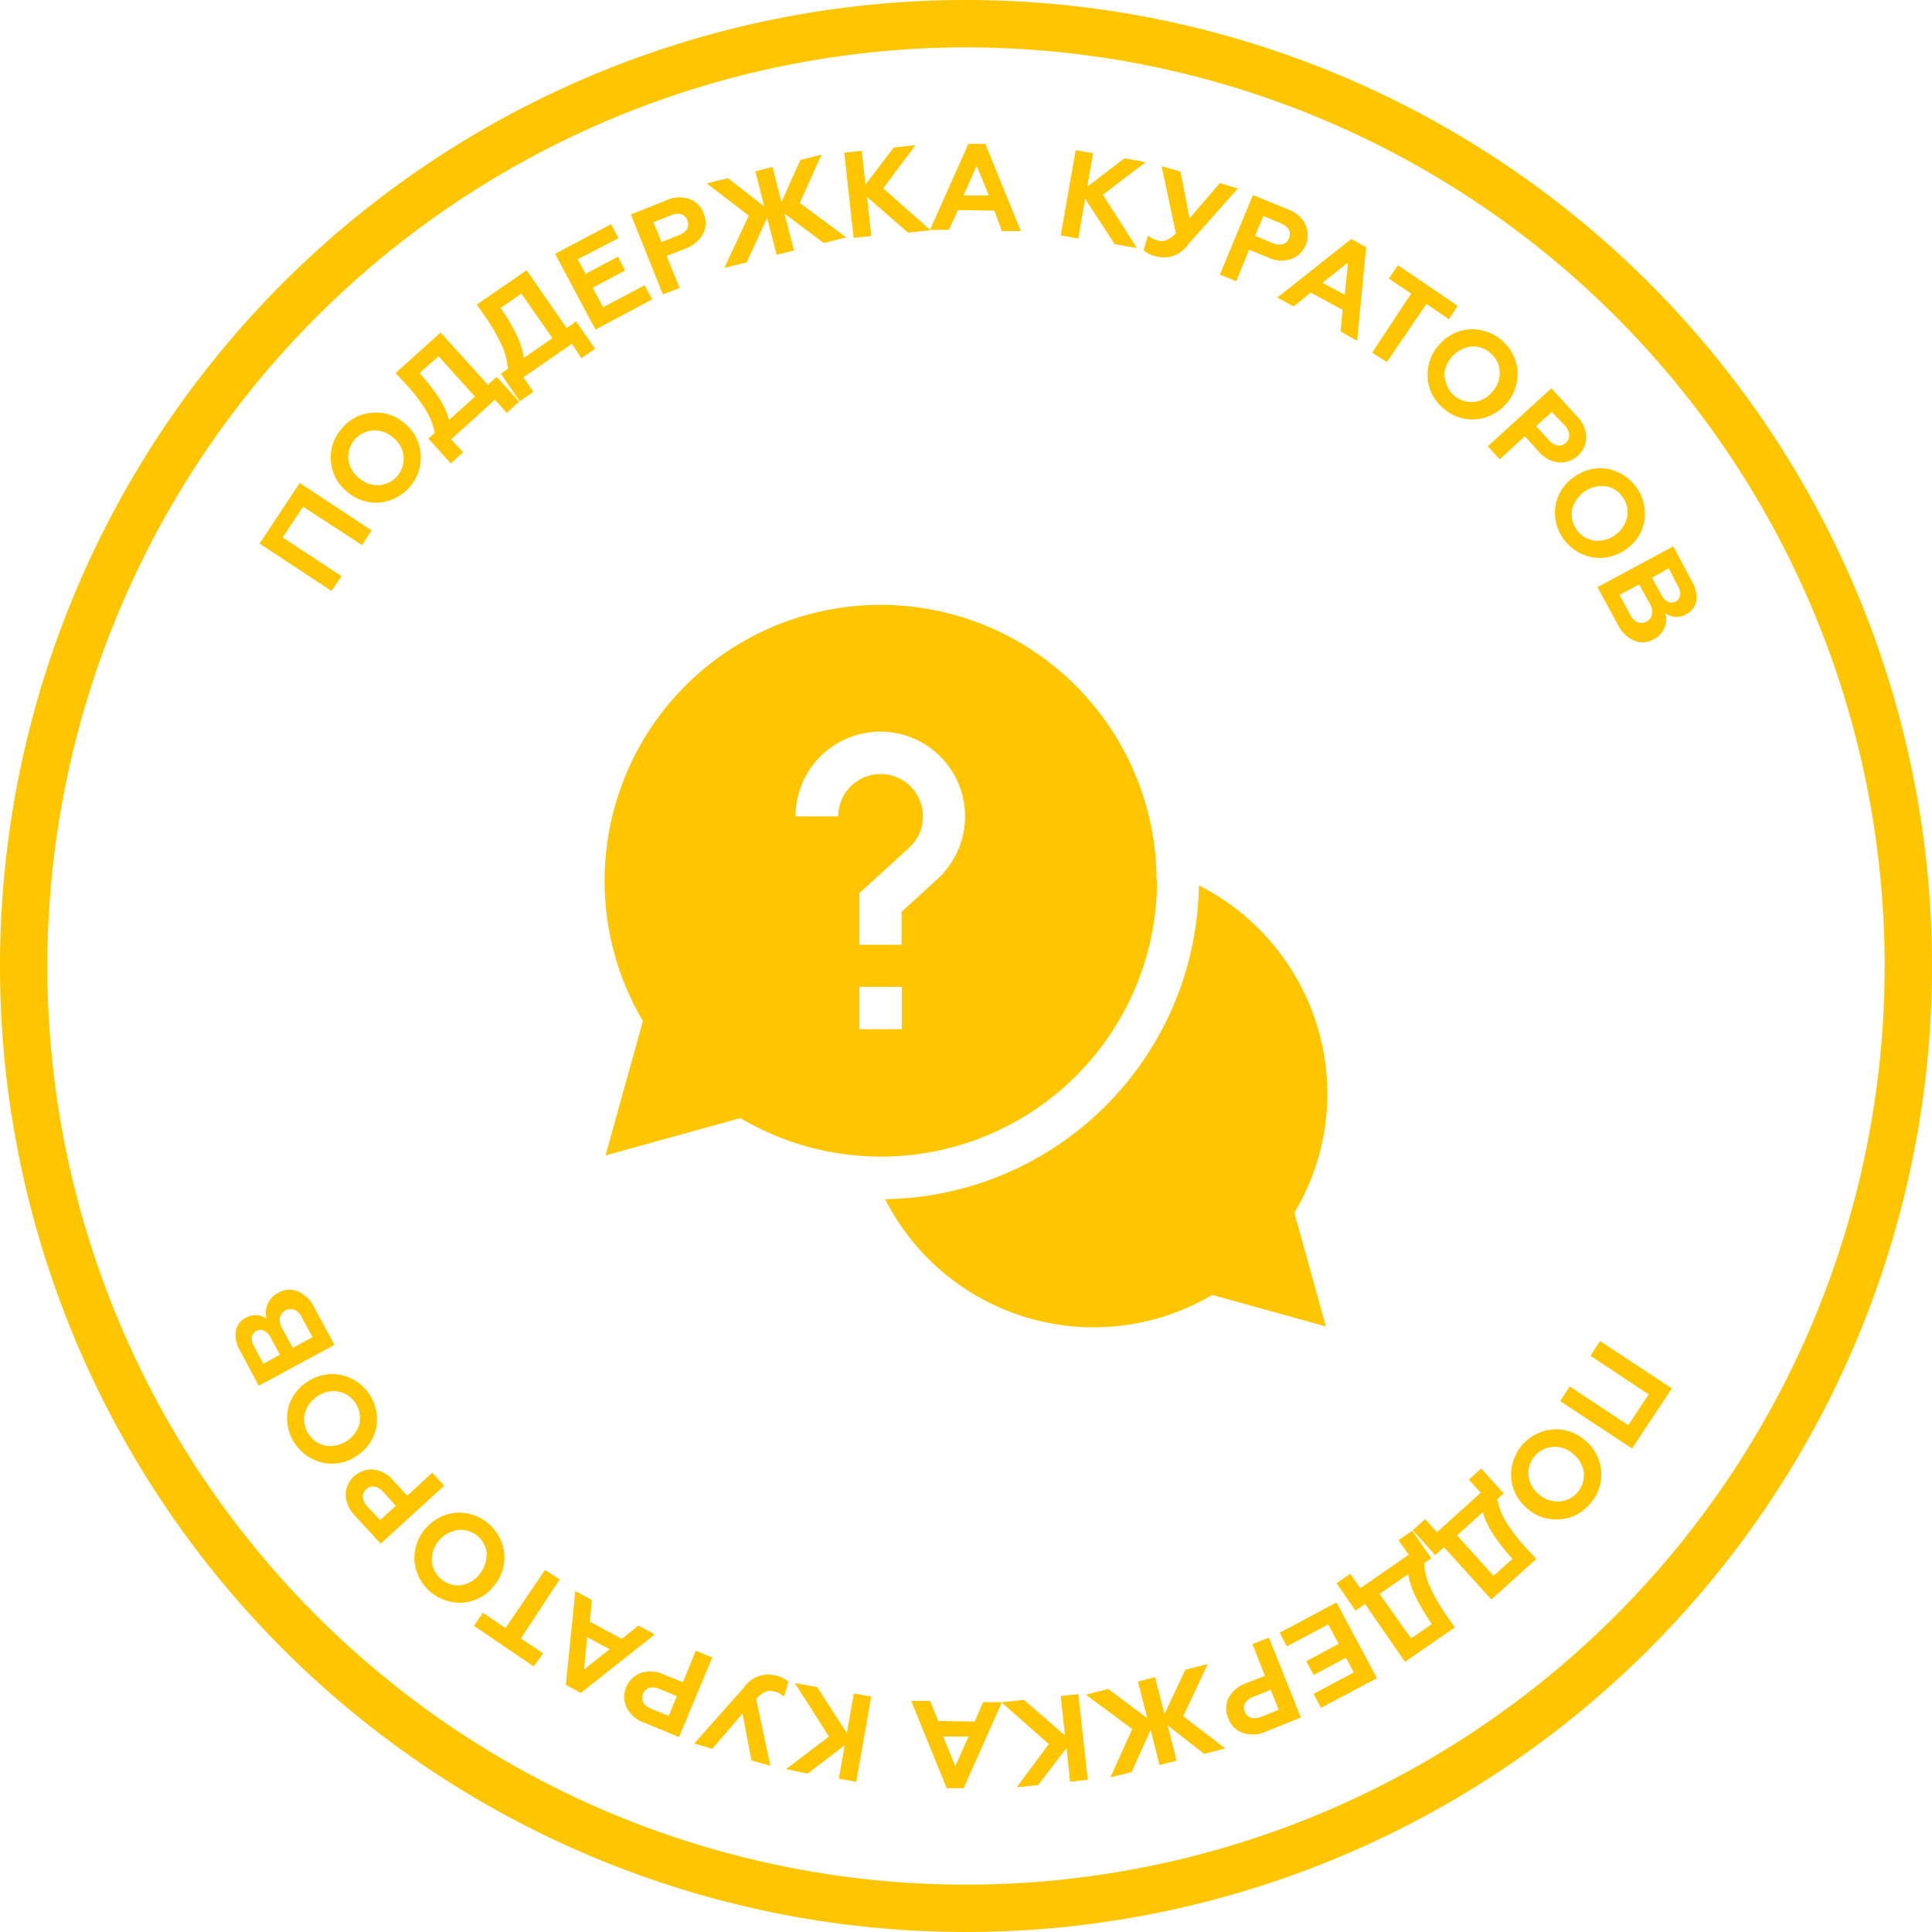
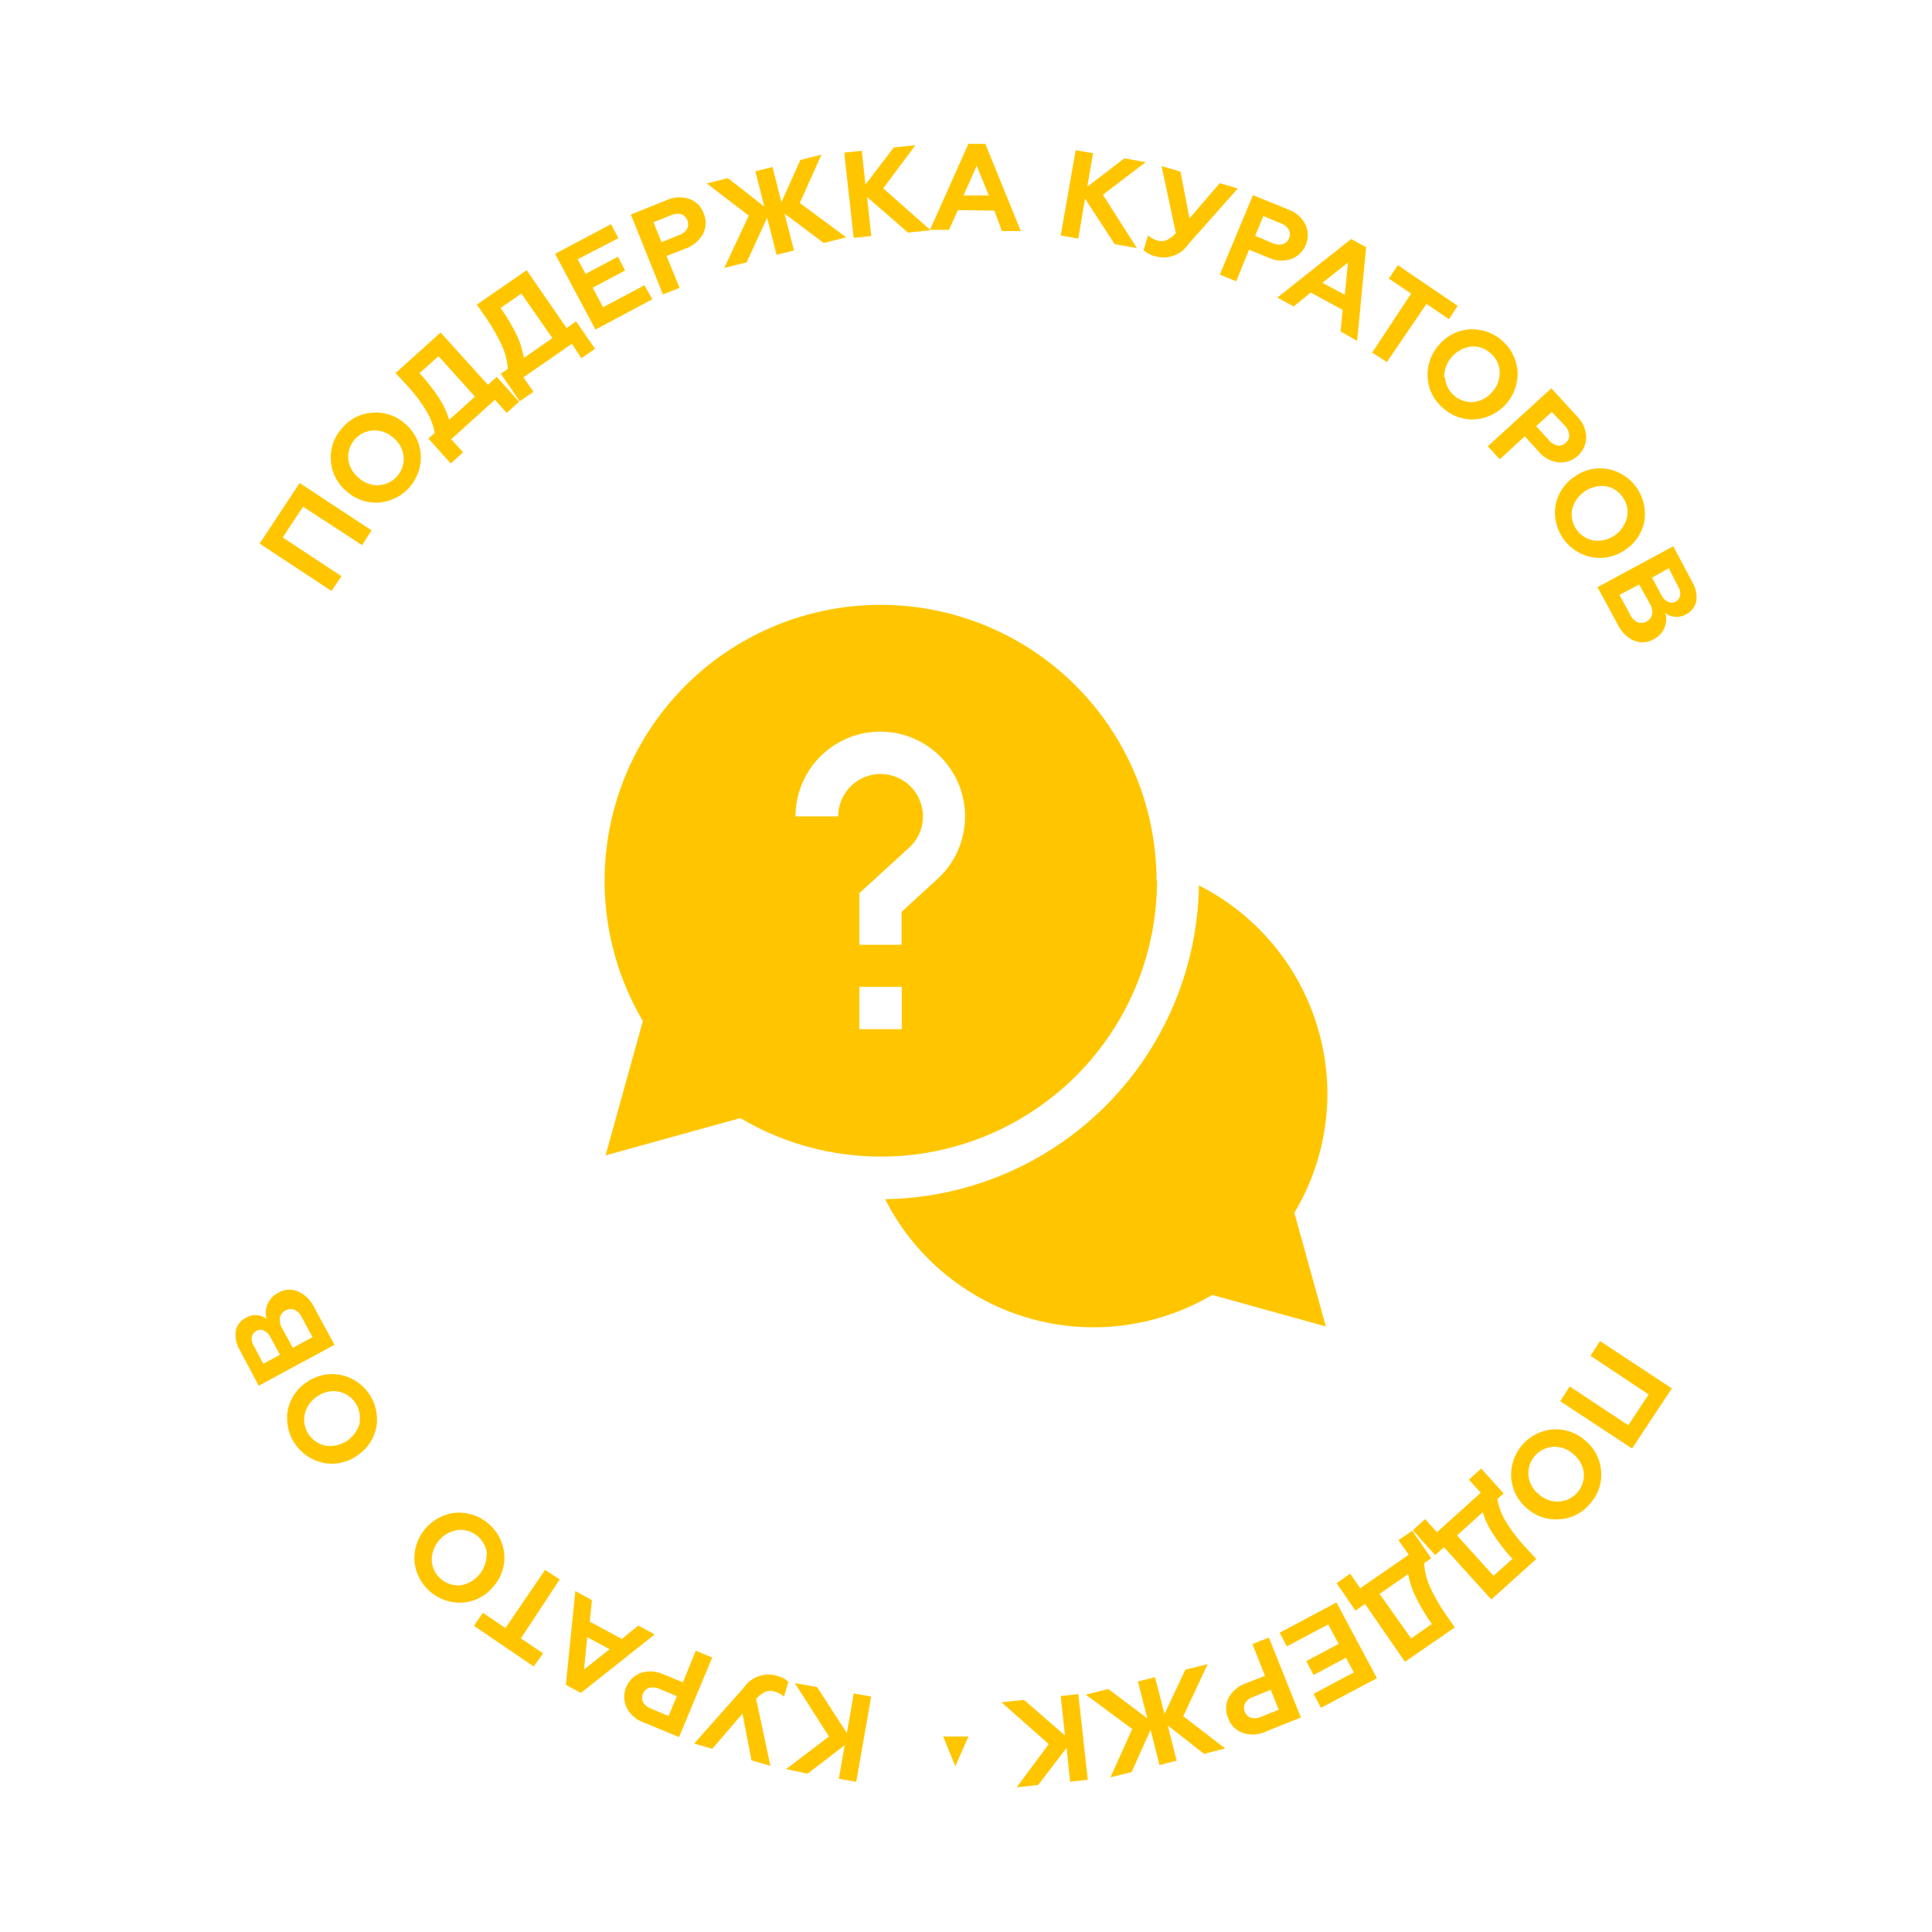
<svg xmlns="http://www.w3.org/2000/svg" viewBox="0 0 204 204">
  <defs>
    <style>.cls-1{fill:#ffc600;}</style>
  </defs>
  <g id="Слой_2" data-name="Слой 2">
    <g id="Слой_2_копия5_" data-name="Слой 2 (копия5)">
-       <path class="cls-1" d="M102,5A97,97,0,1,1,5,102,97.1,97.1,0,0,1,102,5m0-5A102,102,0,1,0,204,102,102,102,0,0,0,102,0Z" />
      <path class="cls-1" d="M167.94,143.16l1-1.56,7.59,5-4.2,6.35-7.59-5,1-1.56,6.19,4.1,2.15-3.25Z" />
      <path class="cls-1" d="M167.39,152.11a4.58,4.58,0,0,1,1.67,3.2,4.52,4.52,0,0,1-1.17,3.46,4.44,4.44,0,0,1-3.24,1.65,4.55,4.55,0,0,1-3.42-1.16,4.65,4.65,0,0,1-1.66-3.22,4.81,4.81,0,0,1,4.41-5.11A4.67,4.67,0,0,1,167.39,152.11Zm-3.38.66a2.79,2.79,0,0,0-2.62,3,2.93,2.93,0,0,0,1.08,2,3,3,0,0,0,2.14.78,2.81,2.81,0,0,0,2.63-3,3,3,0,0,0-1.1-2A2.93,2.93,0,0,0,164,152.77Z" />
      <path class="cls-1" d="M155.1,156.24l1.3-1.18,2.37,2.63-.67.6a6.94,6.94,0,0,0,.89,2.35,17.56,17.56,0,0,0,2.23,2.89l1,1.08-4.75,4.28-5-5.52-.93.84-2.36-2.63,1.3-1.18,1.25,1.39,4.62-4.17Zm1.47,3.43-2.72,2.45,3.85,4.27,2-1.79a20.83,20.83,0,0,1-2-2.55A8.68,8.68,0,0,1,156.57,159.67Z" />
      <path class="cls-1" d="M147.67,162.63l1.45-1,2,2.91-.74.51a6.83,6.83,0,0,0,.58,2.44,19.3,19.3,0,0,0,1.83,3.16l.82,1.19-5.26,3.63-4.22-6.11-1,.71-2-2.9,1.44-1,1.06,1.53,5.12-3.54Zm1,3.59-3,2.08L149,173l2.19-1.52a20.81,20.81,0,0,1-1.66-2.78A8.8,8.8,0,0,1,148.69,166.22Z" />
      <path class="cls-1" d="M135.12,172.4l6-3.2,4.27,8-5.91,3.13-.78-1.48,4.25-2.26-.83-1.55-3.42,1.82-.77-1.46,3.42-1.82-1.1-2.06-4.37,2.32Z" />
      <path class="cls-1" d="M132.24,173.6l1.74-.69,3.38,8.44-3.69,1.48a3.25,3.25,0,0,1-2.43.15,2.46,2.46,0,0,1-1.53-1.51,2.53,2.53,0,0,1,0-2.17,3.4,3.4,0,0,1,1.86-1.57l2-.78Zm2.78,6.93-.84-2.1-1.84.74a1.61,1.61,0,0,0-.87.66,1.14,1.14,0,0,0,.63,1.56,1.77,1.77,0,0,0,1.08-.12Z" />
      <path class="cls-1" d="M125.16,176.3l2.36-.59-2.58,5.51,4.43,3.4-2.23.57-3.84-3,.94,3.72-1.81.46-.94-3.72-2,4.46-2.24.56,2.3-5.1-4.9-3.63,2.37-.6,4.13,3.1-1-3.89,1.81-.46,1,3.89Z" />
      <path class="cls-1" d="M112,179.08l1.86-.2,1,9.05-1.87.2-.37-3.57-3,3.92-2.27.24,3.39-4.56-5-4.42,2.38-.25,4.33,3.76Z" />
-       <path class="cls-1" d="M103.8,179.73l2,0-4.05,9.08-1.79,0-3.75-9.21,2,0,.86,2.12,3.85.06Zm-2.93,6.77,1.39-3.14-2.67,0Z" />
+       <path class="cls-1" d="M103.8,179.73Zm-2.93,6.77,1.39-3.14-2.67,0Z" />
      <path class="cls-1" d="M90.15,178.81l1.84.33-1.58,9-1.84-.32.62-3.54-3.92,3L83,186.8l4.53-3.44-3.6-5.64,2.35.42L89.42,183Z" />
      <path class="cls-1" d="M82,176.94a2.88,2.88,0,0,1,1.25.64l-.47,1.58a2.11,2.11,0,0,0-.94-.53,1.47,1.47,0,0,0-1,0,3,3,0,0,0-1,.76l1.51,7.07-2-.58-.95-4.94-3.19,3.72-1.91-.56,5.23-5.89A3.13,3.13,0,0,1,82,176.94Z" />
      <path class="cls-1" d="M73.47,174.3l1.73.72-3.5,8.4L68,181.89a3.24,3.24,0,0,1-1.84-1.59,2.7,2.7,0,0,1,1.52-3.66,3.27,3.27,0,0,1,2.43.18l2,.81Zm-2.87,6.89.87-2.09-1.82-.76a1.74,1.74,0,0,0-1.09-.13,1.12,1.12,0,0,0-.64,1.55,1.65,1.65,0,0,0,.86.67Z" />
      <path class="cls-1" d="M67.4,171.64l1.73.94-7.8,6.18-1.58-.86,1-9.9,1.75.95-.22,2.28,3.38,1.83Zm-5.73,4.64,2.69-2.14L62,172.87Z" />
      <path class="cls-1" d="M57.35,174.58l-1,1.38-6.31-4.29.95-1.38,2.38,1.62,4.18-6.14,1.55,1L55,173Z" />
      <path class="cls-1" d="M52.08,167.54a4.59,4.59,0,0,1-3.19,1.68,4.83,4.83,0,0,1-5.13-4.4,4.85,4.85,0,0,1,4.37-5.09,4.83,4.83,0,0,1,5.12,4.39A4.63,4.63,0,0,1,52.08,167.54Zm-.66-3.38a2.81,2.81,0,0,0-3.05-2.61,3.22,3.22,0,0,0-2.78,3.24,2.81,2.81,0,0,0,3,2.61,3.27,3.27,0,0,0,2.78-3.24Z" />
-       <path class="cls-1" d="M45.64,155.5l1.26,1.38L40.19,163l-2.69-2.93a3.3,3.3,0,0,1-1-2.23,2.72,2.72,0,0,1,2.92-2.67,3.3,3.3,0,0,1,2.13,1.18L43,157.93Zm-5.5,5L41.8,159l-1.33-1.46a1.74,1.74,0,0,0-.93-.58,1,1,0,0,0-.87.29,1,1,0,0,0-.36.84,1.66,1.66,0,0,0,.49,1Z" />
      <path class="cls-1" d="M37.8,153.63a4.6,4.6,0,0,1-3.51.86A4.83,4.83,0,0,1,30.37,149,4.6,4.6,0,0,1,32.31,146a4.68,4.68,0,0,1,3.52-.85,4.81,4.81,0,0,1,3.92,5.49A4.66,4.66,0,0,1,37.8,153.63Zm.16-3.44a2.81,2.81,0,0,0-2.33-3.27,3,3,0,0,0-2.21.58,3,3,0,0,0-1.26,1.9,2.82,2.82,0,0,0,2.33,3.27A3.27,3.27,0,0,0,38,150.19Z" />
      <path class="cls-1" d="M33.15,138l2.17,4-8,4.32-2-3.76a3.15,3.15,0,0,1-.43-2A2,2,0,0,1,26,139.12a2,2,0,0,1,1.15-.25,1.82,1.82,0,0,1,1,.4,2.26,2.26,0,0,1,.09-1.53,2.4,2.4,0,0,1,1.17-1.25,2.29,2.29,0,0,1,2.05-.13A3.41,3.41,0,0,1,33.15,138Zm-5.35,6,1.76-.95-1-1.85a1.47,1.47,0,0,0-.67-.68.83.83,0,0,0-.79,0,.92.92,0,0,0-.51.65,1.41,1.41,0,0,0,.21.93Zm3.12-1.68L33,141.19l-1.12-2.07a1.69,1.69,0,0,0-.78-.82,1.18,1.18,0,0,0-1.55.84,1.73,1.73,0,0,0,.24,1.11Z" />
      <path class="cls-1" d="M36.06,60.84,35,62.4l-7.59-5L31.64,51l7.59,5-1,1.56L32,53.5l-2.15,3.25Z" />
      <path class="cls-1" d="M36.61,51.89a4.58,4.58,0,0,1-1.67-3.2,4.52,4.52,0,0,1,1.17-3.46,4.44,4.44,0,0,1,3.24-1.65,4.56,4.56,0,0,1,3.42,1.16A4.65,4.65,0,0,1,44.43,48,4.81,4.81,0,0,1,40,53.07,4.67,4.67,0,0,1,36.61,51.89ZM40,51.23a2.79,2.79,0,0,0,2.62-3,2.93,2.93,0,0,0-1.08-2,3,3,0,0,0-2.15-.78,2.81,2.81,0,0,0-2.62,3,3,3,0,0,0,1.1,2A2.93,2.93,0,0,0,40,51.23Z" />
      <path class="cls-1" d="M48.9,47.76l-1.3,1.18-2.37-2.63.67-.6A6.94,6.94,0,0,0,45,43.36a17.56,17.56,0,0,0-2.23-2.89l-1-1.08,4.75-4.28,5,5.52.93-.84,2.36,2.63-1.3,1.18-1.25-1.39-4.62,4.17Zm-1.47-3.43,2.72-2.45L46.3,37.61l-2,1.79a21.6,21.6,0,0,1,2,2.54A8.88,8.88,0,0,1,47.43,44.33Z" />
      <path class="cls-1" d="M56.33,41.37l-1.45,1-2-2.91.74-.51A6.83,6.83,0,0,0,53,36.51a19.3,19.3,0,0,0-1.83-3.16l-.82-1.19,5.26-3.63,4.22,6.11,1-.71,2,2.9-1.44,1L60.39,36.3l-5.12,3.54Zm-1-3.59,3-2.08L55.05,31l-2.19,1.52a20.81,20.81,0,0,1,1.66,2.78A8.8,8.8,0,0,1,55.31,37.78Z" />
      <path class="cls-1" d="M68.88,31.6l-6,3.2-4.27-8,5.91-3.13.78,1.48L61,27.37l.83,1.55,3.42-1.82L66,28.56l-3.42,1.82,1.1,2.06,4.37-2.32Z" />
      <path class="cls-1" d="M71.76,30.4,70,31.09l-3.39-8.44,3.7-1.48A3.26,3.26,0,0,1,72.76,21a2.46,2.46,0,0,1,1.53,1.51,2.53,2.53,0,0,1-.05,2.17,3.4,3.4,0,0,1-1.86,1.57l-2,.78ZM69,23.47l.85,2.1,1.83-.74a1.61,1.61,0,0,0,.87-.66,1.14,1.14,0,0,0-.63-1.56,1.77,1.77,0,0,0-1.08.12Z" />
      <path class="cls-1" d="M78.84,27.7l-2.36.59,2.58-5.52-4.43-3.4,2.23-.56,3.84,3-.94-3.72,1.81-.46.94,3.72,2-4.46,2.23-.56-2.29,5.1,4.9,3.63-2.37.6-4.14-3.1,1,3.89L82,26.9,81,23Z" />
      <path class="cls-1" d="M92,24.92l-1.86.2-1-9,1.86-.2.38,3.57,3-3.92,2.28-.24-3.4,4.56,5,4.42-2.38.25-4.33-3.76Z" />
      <path class="cls-1" d="M100.2,24.27l-2,0,4.05-9.08,1.79,0,3.75,9.21-2,0L105,22.24l-3.85-.06Zm2.93-6.77-1.39,3.14,2.67,0Z" />
      <path class="cls-1" d="M113.86,25.19,112,24.86l1.58-9,1.84.32-.62,3.54,3.92-3,2.26.4-4.53,3.44,3.6,5.64-2.35-.42-3.13-4.81Z" />
      <path class="cls-1" d="M122,27.06a2.88,2.88,0,0,1-1.25-.64l.47-1.58a2.11,2.11,0,0,0,.94.53,1.47,1.47,0,0,0,1,0,3,3,0,0,0,1-.76l-1.51-7.07,2,.58.95,4.94,3.19-3.72,1.91.56-5.23,5.89A3.13,3.13,0,0,1,122,27.06Z" />
      <path class="cls-1" d="M130.53,29.7,128.8,29l3.5-8.4L136,22.11a3.27,3.27,0,0,1,1.84,1.59,2.7,2.7,0,0,1-1.52,3.66,3.27,3.27,0,0,1-2.43-.18l-2-.81Zm2.87-6.89-.87,2.09,1.82.76a1.74,1.74,0,0,0,1.09.13,1.12,1.12,0,0,0,.64-1.55,1.69,1.69,0,0,0-.86-.67Z" />
      <path class="cls-1" d="M136.6,32.36l-1.73-.94,7.8-6.18,1.58.86L143.3,36l-1.75-1,.22-2.28-3.38-1.83Zm5.73-4.64-2.69,2.14L142,31.13Z" />
      <path class="cls-1" d="M146.65,29.42,147.6,28l6.31,4.29L153,33.71l-2.38-1.62-4.18,6.14-1.55-1L149,31Z" />
      <path class="cls-1" d="M151.91,36.46a4.63,4.63,0,0,1,3.2-1.68,4.83,4.83,0,0,1,5.13,4.4,4.85,4.85,0,0,1-4.37,5.09,4.52,4.52,0,0,1-3.45-1.15,4.47,4.47,0,0,1-1.67-3.24A4.66,4.66,0,0,1,151.91,36.46Zm.67,3.38a2.81,2.81,0,0,0,3,2.61,3,3,0,0,0,2-1.09,2.93,2.93,0,0,0,.77-2.15,2.66,2.66,0,0,0-1-1.94,2.69,2.69,0,0,0-2.08-.67,3.27,3.27,0,0,0-2.78,3.24Z" />
      <path class="cls-1" d="M158.36,48.5l-1.26-1.38L163.81,41l2.68,2.93a3.27,3.27,0,0,1,1,2.23,2.72,2.72,0,0,1-2.92,2.67,3.3,3.3,0,0,1-2.13-1.18L161,46.07Zm5.5-5L162.2,45l1.33,1.46a1.65,1.65,0,0,0,.93.58,1,1,0,0,0,.87-.29,1,1,0,0,0,.36-.84,1.66,1.66,0,0,0-.49-1Z" />
      <path class="cls-1" d="M166.2,50.37a4.59,4.59,0,0,1,3.5-.86A4.83,4.83,0,0,1,173.63,55a4.6,4.6,0,0,1-1.94,3,4.68,4.68,0,0,1-3.52.85,4.81,4.81,0,0,1-3.92-5.49A4.66,4.66,0,0,1,166.2,50.37ZM166,53.81a2.81,2.81,0,0,0,2.33,3.27,3.2,3.2,0,0,0,3.47-2.48,2.61,2.61,0,0,0-.48-2.12,2.64,2.64,0,0,0-1.86-1.15A3.27,3.27,0,0,0,166,53.81Z" />
      <path class="cls-1" d="M170.85,66l-2.17-4,8-4.32,2,3.76a3.15,3.15,0,0,1,.43,2.05A2,2,0,0,1,178,64.88a2,2,0,0,1-1.15.25,1.9,1.9,0,0,1-1-.4,2.33,2.33,0,0,1-.09,1.53,2.4,2.4,0,0,1-1.17,1.25,2.31,2.31,0,0,1-2.06.13A3.48,3.48,0,0,1,170.85,66Zm2.23-4.28L171,62.81l1.12,2.07a1.69,1.69,0,0,0,.78.82,1.18,1.18,0,0,0,1.55-.84,1.73,1.73,0,0,0-.24-1.11ZM176.2,60l-1.76,1,1,1.85a1.42,1.42,0,0,0,.67.68.83.83,0,0,0,.79,0,.88.88,0,0,0,.5-.65,1.35,1.35,0,0,0-.2-.93Z" />
      <path class="cls-1" d="M140.16,115.49a24.73,24.73,0,0,0-13.57-22,33.64,33.64,0,0,1-33.13,33.13A24.67,24.67,0,0,0,128,136.73l12,3.33-3.33-12A24.53,24.53,0,0,0,140.16,115.49Z" />
      <path class="cls-1" d="M122.12,93a29.14,29.14,0,1,0-54.24,14.81L63.94,122l14.23-3.94a29.15,29.15,0,0,0,44-25.1ZM88.51,86.2H84a8.95,8.95,0,1,1,15,6.6l-3.8,3.48v3.48H90.74V94.31L96,89.5a4.42,4.42,0,0,0,1.45-3.3,4.47,4.47,0,0,0-8.94,0Zm2.23,18h4.48v4.47H90.74Z" />
    </g>
  </g>
</svg>